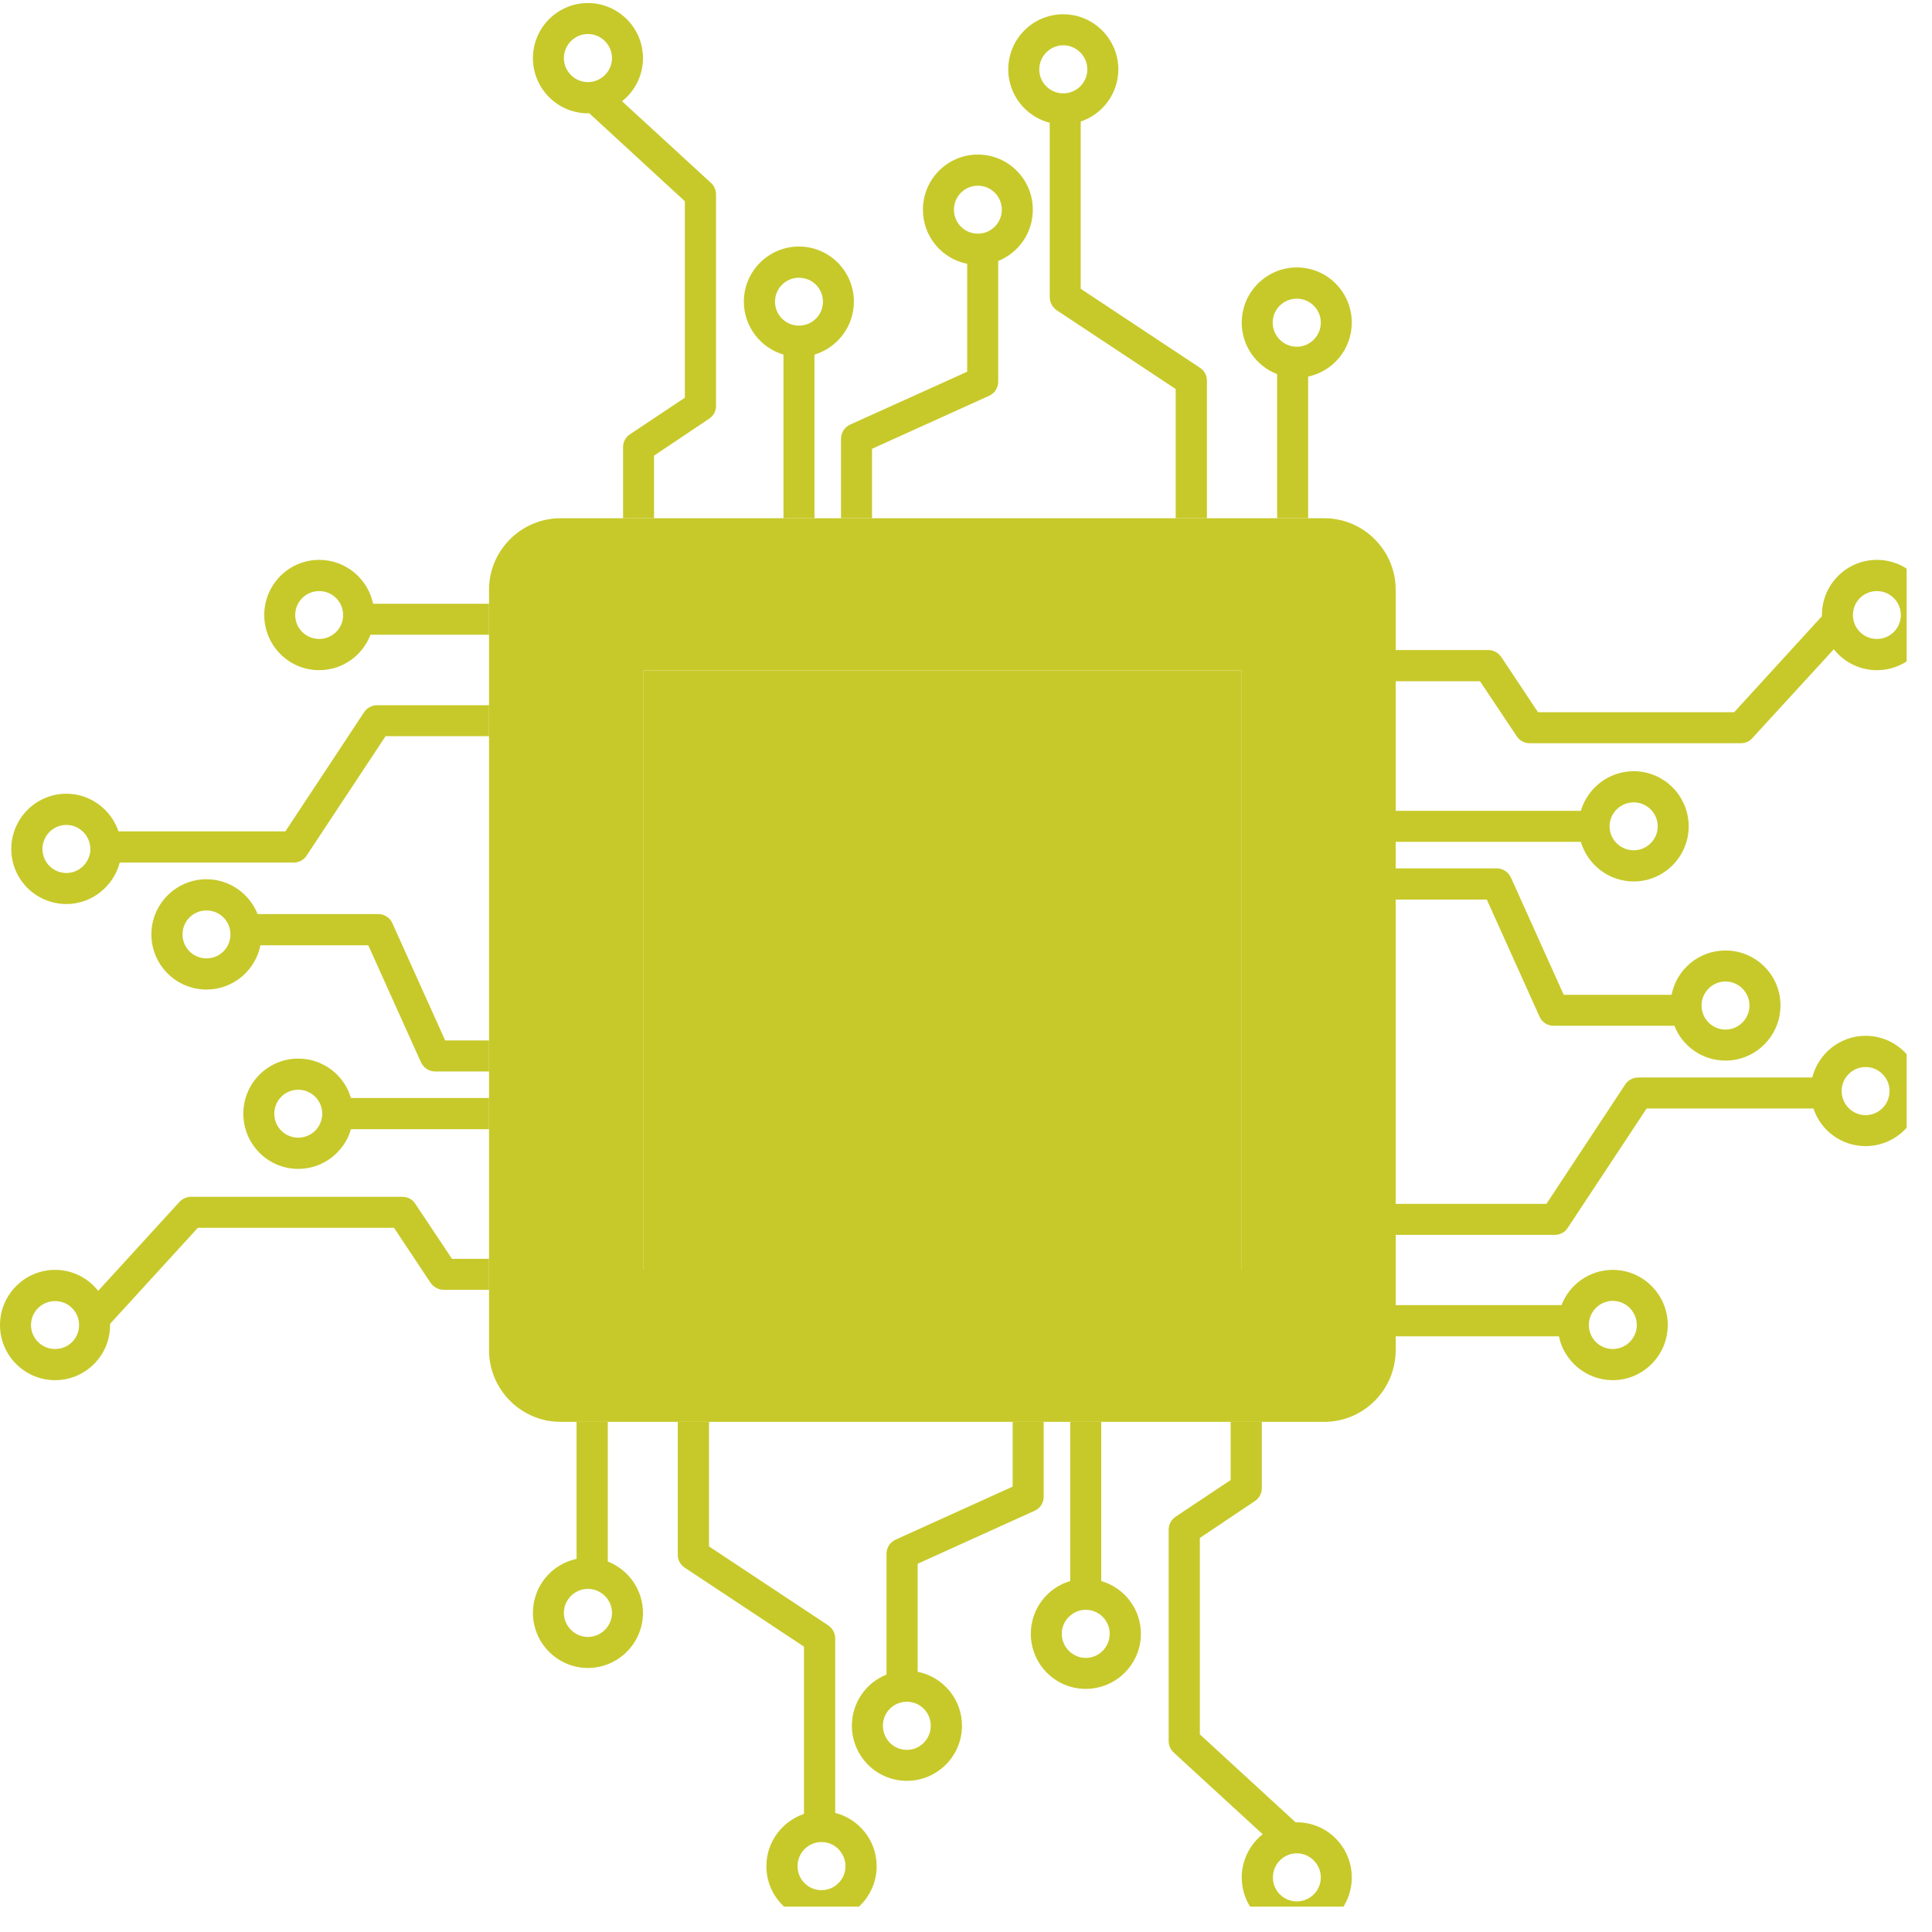
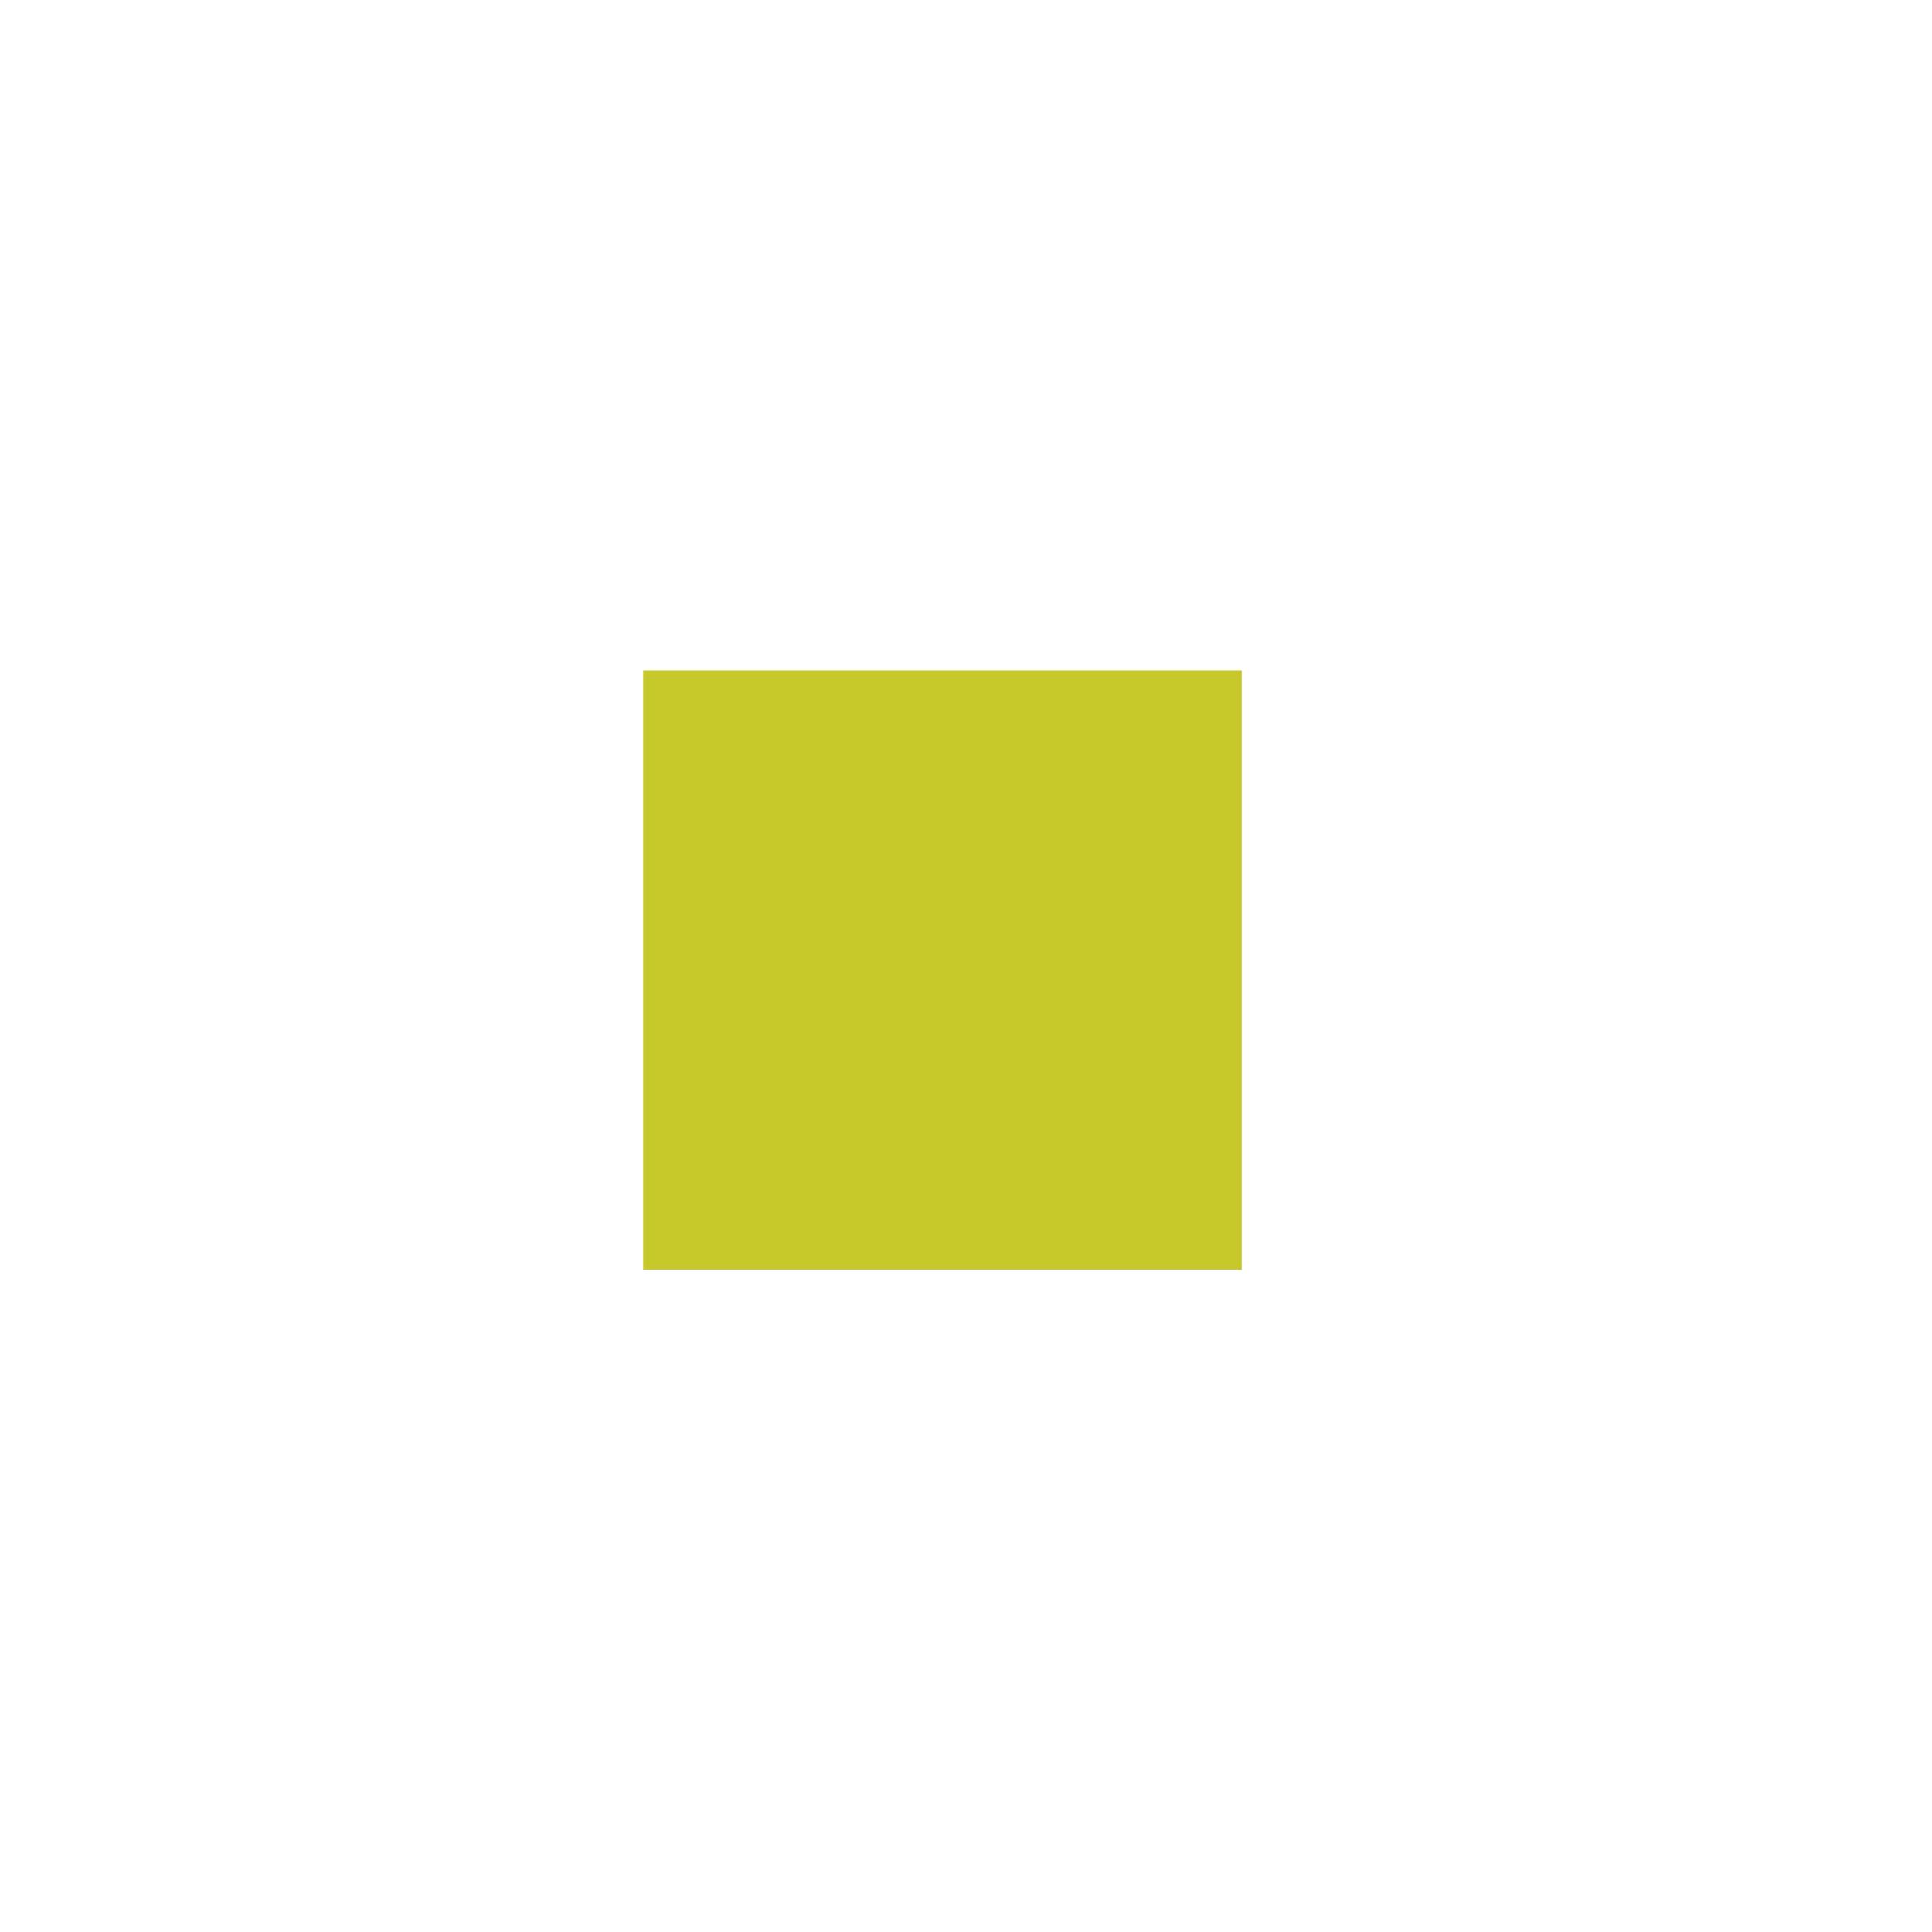
<svg xmlns="http://www.w3.org/2000/svg" width="50" zoomAndPan="magnify" viewBox="0 0 37.5 37.5" height="50" preserveAspectRatio="xMidYMid meet" version="1.0">
  <defs>
    <clipPath id="5aaf10c10c">
-       <path d="M 0 0.059 L 37.008 0.059 L 37.008 37.008 L 0 37.008 Z M 0 0.059 " clip-rule="nonzero" />
-     </clipPath>
+       </clipPath>
  </defs>
  <g clip-path="url(#5aaf10c10c)">
    <path fill="#c7c92a" d="M 36.43 11.473 C 36.688 11.473 36.895 11.68 36.895 11.938 C 36.895 12.195 36.688 12.402 36.43 12.402 C 36.172 12.402 35.965 12.195 35.965 11.938 C 35.965 11.68 36.172 11.473 36.43 11.473 Z M 29.441 14.293 C 29.496 14.375 29.59 14.426 29.691 14.426 L 33.793 14.426 C 33.875 14.426 33.957 14.391 34.012 14.328 L 35.594 12.602 C 35.789 12.848 36.09 13.008 36.43 13.008 C 37.02 13.008 37.5 12.527 37.5 11.938 C 37.5 11.348 37.02 10.867 36.43 10.867 C 35.84 10.867 35.363 11.348 35.363 11.938 C 35.363 11.945 35.363 11.953 35.363 11.961 L 33.66 13.824 L 29.852 13.824 L 29.141 12.754 C 29.082 12.668 28.988 12.617 28.887 12.617 L 27.09 12.617 L 27.09 13.223 L 28.727 13.223 Z M 25.172 6.73 C 24.914 6.73 24.703 6.52 24.703 6.262 C 24.703 6.004 24.914 5.797 25.172 5.797 C 25.426 5.797 25.637 6.004 25.637 6.262 C 25.637 6.52 25.426 6.73 25.172 6.73 Z M 25.172 5.191 C 24.582 5.191 24.102 5.672 24.102 6.262 C 24.102 6.719 24.387 7.105 24.789 7.262 L 24.789 10.059 L 25.391 10.059 L 25.391 7.309 C 25.875 7.207 26.238 6.777 26.238 6.262 C 26.238 5.672 25.762 5.191 25.172 5.191 Z M 31.711 15.574 C 31.965 15.574 32.176 15.781 32.176 16.039 C 32.176 16.297 31.965 16.504 31.711 16.504 C 31.453 16.504 31.242 16.297 31.242 16.039 C 31.242 15.781 31.453 15.574 31.711 15.574 Z M 31.711 17.109 C 32.297 17.109 32.777 16.629 32.777 16.039 C 32.777 15.449 32.297 14.969 31.711 14.969 C 31.227 14.969 30.816 15.293 30.684 15.738 L 27.09 15.738 L 27.09 16.34 L 30.684 16.34 C 30.816 16.785 31.227 17.109 31.711 17.109 Z M 36.211 21.645 C 35.953 21.645 35.746 21.434 35.746 21.176 C 35.746 20.922 35.953 20.711 36.211 20.711 C 36.469 20.711 36.676 20.922 36.676 21.176 C 36.676 21.434 36.469 21.645 36.211 21.645 Z M 36.211 20.105 C 35.715 20.105 35.293 20.449 35.176 20.914 L 31.797 20.914 C 31.695 20.914 31.602 20.965 31.547 21.047 L 30.016 23.367 L 27.094 23.367 C 27.094 23.367 27.094 23.367 27.09 23.367 L 27.09 23.969 C 27.094 23.969 27.094 23.969 27.094 23.969 L 30.18 23.969 C 30.281 23.969 30.375 23.918 30.43 23.832 L 31.961 21.516 L 35.199 21.516 C 35.34 21.941 35.738 22.246 36.211 22.246 C 36.801 22.246 37.281 21.766 37.281 21.176 C 37.281 20.586 36.801 20.105 36.211 20.105 Z M 33.492 19.051 C 33.75 19.051 33.957 19.262 33.957 19.516 C 33.957 19.773 33.75 19.984 33.492 19.984 C 33.234 19.984 33.027 19.773 33.027 19.516 C 33.027 19.262 33.234 19.051 33.492 19.051 Z M 28.859 17.461 L 29.883 19.734 C 29.93 19.844 30.039 19.91 30.156 19.91 L 32.5 19.91 C 32.656 20.309 33.043 20.586 33.492 20.586 C 34.082 20.586 34.559 20.105 34.559 19.516 C 34.559 18.926 34.082 18.449 33.492 18.449 C 32.973 18.449 32.543 18.816 32.445 19.309 L 30.352 19.309 L 29.328 17.035 C 29.277 16.926 29.172 16.855 29.051 16.855 L 27.09 16.855 L 27.09 17.461 Z M 20.637 0.879 C 20.895 0.879 21.105 1.09 21.105 1.348 C 21.105 1.605 20.895 1.812 20.637 1.812 C 20.383 1.812 20.172 1.605 20.172 1.348 C 20.172 1.09 20.383 0.879 20.637 0.879 Z M 20.375 2.383 L 20.375 5.766 C 20.375 5.867 20.426 5.961 20.508 6.02 L 22.82 7.551 L 22.82 10.059 L 23.426 10.059 L 23.426 7.387 C 23.426 7.285 23.375 7.191 23.289 7.137 L 20.977 5.605 L 20.977 2.359 C 21.398 2.219 21.707 1.816 21.707 1.348 C 21.707 0.758 21.227 0.277 20.637 0.277 C 20.047 0.277 19.57 0.758 19.57 1.348 C 19.57 1.844 19.914 2.266 20.375 2.383 Z M 31.305 26.184 C 31.047 26.184 30.84 25.977 30.84 25.719 C 30.84 25.461 31.047 25.25 31.305 25.25 C 31.559 25.25 31.77 25.461 31.77 25.719 C 31.77 25.977 31.559 26.184 31.305 26.184 Z M 31.305 24.648 C 30.848 24.648 30.461 24.934 30.309 25.332 L 27.098 25.332 C 27.094 25.332 27.094 25.332 27.09 25.332 L 27.09 25.938 C 27.094 25.938 27.094 25.938 27.098 25.938 L 30.258 25.938 C 30.359 26.422 30.789 26.789 31.305 26.789 C 31.891 26.789 32.371 26.309 32.371 25.719 C 32.371 25.129 31.891 24.648 31.305 24.648 Z M 1.289 16.945 C 1.031 16.945 0.824 16.734 0.824 16.48 C 0.824 16.223 1.031 16.012 1.289 16.012 C 1.543 16.012 1.754 16.223 1.754 16.48 C 1.754 16.734 1.543 16.945 1.289 16.945 Z M 7.07 13.82 L 5.539 16.137 L 2.301 16.137 C 2.156 15.715 1.758 15.406 1.289 15.406 C 0.699 15.406 0.219 15.887 0.219 16.48 C 0.219 17.07 0.699 17.547 1.289 17.547 C 1.785 17.547 2.203 17.203 2.324 16.742 L 5.703 16.742 C 5.805 16.742 5.898 16.691 5.953 16.605 L 7.484 14.289 L 9.492 14.289 L 9.492 13.688 L 7.32 13.688 C 7.219 13.688 7.125 13.738 7.07 13.82 Z M 17.602 33.965 C 17.344 33.965 17.137 33.754 17.137 33.496 C 17.137 33.238 17.344 33.031 17.602 33.031 C 17.859 33.031 18.066 33.238 18.066 33.496 C 18.066 33.754 17.859 33.965 17.602 33.965 Z M 17.812 32.449 L 17.812 30.352 L 20.082 29.324 C 20.191 29.277 20.258 29.168 20.258 29.051 L 20.258 27.598 L 19.656 27.598 L 19.656 28.855 L 17.387 29.883 C 17.277 29.93 17.207 30.039 17.207 30.156 L 17.207 32.504 C 16.812 32.66 16.535 33.047 16.535 33.496 C 16.535 34.086 17.012 34.566 17.602 34.566 C 18.191 34.566 18.672 34.086 18.672 33.496 C 18.672 32.977 18.301 32.547 17.812 32.449 Z M 11.41 31.773 C 11.156 31.773 10.945 31.562 10.945 31.305 C 10.945 31.051 11.156 30.84 11.41 30.84 C 11.668 30.84 11.879 31.051 11.879 31.305 C 11.879 31.562 11.668 31.773 11.41 31.773 Z M 11.797 30.309 L 11.797 27.598 L 11.191 27.598 L 11.191 30.258 C 10.707 30.359 10.344 30.789 10.344 31.305 C 10.344 31.895 10.824 32.375 11.41 32.375 C 12 32.375 12.48 31.895 12.48 31.305 C 12.48 30.852 12.195 30.465 11.797 30.309 Z M 6.195 12.402 C 5.938 12.402 5.73 12.195 5.73 11.938 C 5.73 11.68 5.938 11.473 6.195 11.473 C 6.453 11.473 6.66 11.68 6.66 11.938 C 6.66 12.195 6.453 12.402 6.195 12.402 Z M 6.195 10.867 C 5.605 10.867 5.129 11.348 5.129 11.938 C 5.129 12.527 5.605 13.008 6.195 13.008 C 6.648 13.008 7.039 12.723 7.191 12.32 L 9.492 12.32 L 9.492 11.719 L 7.242 11.719 C 7.141 11.234 6.711 10.867 6.195 10.867 Z M 1.07 26.184 C 0.812 26.184 0.602 25.977 0.602 25.719 C 0.602 25.461 0.812 25.254 1.07 25.254 C 1.328 25.254 1.535 25.461 1.535 25.719 C 1.535 25.977 1.328 26.184 1.07 26.184 Z M 8.059 23.363 C 8.004 23.277 7.91 23.23 7.809 23.23 L 3.707 23.23 C 3.625 23.23 3.543 23.266 3.484 23.328 L 1.906 25.055 C 1.711 24.809 1.41 24.648 1.07 24.648 C 0.48 24.648 0 25.129 0 25.719 C 0 26.309 0.48 26.789 1.07 26.789 C 1.66 26.789 2.137 26.309 2.137 25.719 C 2.137 25.711 2.137 25.703 2.137 25.695 L 3.84 23.832 L 7.648 23.832 L 8.359 24.902 C 8.418 24.984 8.512 25.035 8.609 25.035 L 9.492 25.035 L 9.492 24.434 L 8.773 24.434 Z M 5.789 22.082 C 5.531 22.082 5.324 21.875 5.324 21.617 C 5.324 21.359 5.531 21.152 5.789 21.152 C 6.047 21.152 6.254 21.359 6.254 21.617 C 6.254 21.875 6.047 22.082 5.789 22.082 Z M 5.789 20.547 C 5.199 20.547 4.723 21.027 4.723 21.617 C 4.723 22.207 5.199 22.688 5.789 22.688 C 6.273 22.688 6.684 22.363 6.812 21.918 L 9.492 21.918 L 9.492 21.312 L 6.812 21.312 C 6.684 20.871 6.273 20.547 5.789 20.547 Z M 15.945 36.688 C 15.688 36.688 15.48 36.48 15.48 36.223 C 15.48 35.965 15.688 35.754 15.945 35.754 C 16.203 35.754 16.41 35.965 16.41 36.223 C 16.41 36.48 16.203 36.688 15.945 36.688 Z M 16.211 35.188 L 16.211 31.801 C 16.211 31.699 16.16 31.605 16.074 31.547 L 13.762 30.016 L 13.762 27.598 L 13.156 27.598 L 13.156 30.18 C 13.156 30.281 13.207 30.375 13.293 30.43 L 15.605 31.961 L 15.605 35.207 C 15.184 35.352 14.875 35.75 14.875 36.223 C 14.875 36.812 15.355 37.293 15.945 37.293 C 16.535 37.293 17.016 36.812 17.016 36.223 C 17.016 35.723 16.672 35.305 16.211 35.188 Z M 4.008 18.602 C 3.75 18.602 3.543 18.395 3.543 18.137 C 3.543 17.879 3.75 17.672 4.008 17.672 C 4.266 17.672 4.473 17.879 4.473 18.137 C 4.473 18.395 4.266 18.602 4.008 18.602 Z M 7.617 17.922 C 7.57 17.812 7.461 17.742 7.344 17.742 L 5 17.742 C 4.844 17.348 4.457 17.066 4.008 17.066 C 3.418 17.066 2.938 17.547 2.938 18.137 C 2.938 18.727 3.418 19.207 4.008 19.207 C 4.527 19.207 4.957 18.836 5.055 18.348 L 7.148 18.348 L 8.172 20.621 C 8.223 20.727 8.328 20.797 8.445 20.797 L 9.492 20.797 L 9.492 20.195 L 8.641 20.195 Z M 21.074 32.18 C 20.82 32.18 20.609 31.969 20.609 31.711 C 20.609 31.457 20.82 31.246 21.074 31.246 C 21.332 31.246 21.539 31.457 21.539 31.711 C 21.539 31.969 21.332 32.18 21.074 32.18 Z M 21.375 30.688 L 21.375 27.598 L 20.773 27.598 L 20.773 30.688 C 20.332 30.816 20.008 31.227 20.008 31.711 C 20.008 32.301 20.484 32.781 21.074 32.781 C 21.664 32.781 22.145 32.301 22.145 31.711 C 22.145 31.227 21.82 30.816 21.375 30.688 Z M 15.508 5.391 C 15.766 5.391 15.973 5.598 15.973 5.855 C 15.973 6.113 15.766 6.32 15.508 6.32 C 15.25 6.32 15.043 6.113 15.043 5.855 C 15.043 5.598 15.25 5.391 15.508 5.391 Z M 15.207 6.883 L 15.207 10.059 L 15.809 10.059 L 15.809 6.883 C 16.25 6.75 16.574 6.34 16.574 5.855 C 16.574 5.266 16.098 4.785 15.508 4.785 C 14.918 4.785 14.438 5.266 14.438 5.855 C 14.438 6.34 14.762 6.75 15.207 6.883 Z M 18.98 3.605 C 19.238 3.605 19.445 3.812 19.445 4.07 C 19.445 4.328 19.238 4.535 18.98 4.535 C 18.723 4.535 18.516 4.328 18.516 4.07 C 18.516 3.812 18.723 3.605 18.98 3.605 Z M 18.773 5.121 L 18.773 7.215 L 16.5 8.242 C 16.395 8.289 16.324 8.398 16.324 8.516 L 16.324 10.059 L 16.926 10.059 L 16.926 8.711 L 19.195 7.684 C 19.305 7.637 19.375 7.527 19.375 7.41 L 19.375 5.066 C 19.77 4.906 20.047 4.523 20.047 4.07 C 20.047 3.48 19.57 3 18.98 3 C 18.391 3 17.914 3.48 17.914 4.07 C 17.914 4.59 18.281 5.023 18.773 5.121 Z M 11.41 1.594 C 11.156 1.594 10.945 1.383 10.945 1.129 C 10.945 0.871 11.156 0.66 11.41 0.66 C 11.668 0.66 11.879 0.871 11.879 1.129 C 11.879 1.383 11.668 1.594 11.41 1.594 Z M 13.898 7.879 L 13.898 3.773 C 13.898 3.688 13.863 3.605 13.801 3.551 L 12.074 1.965 C 12.32 1.77 12.48 1.469 12.48 1.129 C 12.48 0.539 12 0.059 11.41 0.059 C 10.824 0.059 10.344 0.539 10.344 1.129 C 10.344 1.719 10.824 2.199 11.41 2.199 C 11.418 2.199 11.426 2.195 11.434 2.195 L 13.293 3.906 L 13.293 7.719 L 12.227 8.43 C 12.141 8.484 12.094 8.582 12.094 8.68 L 12.094 10.059 L 12.695 10.059 L 12.695 8.844 L 13.762 8.129 C 13.848 8.074 13.898 7.98 13.898 7.879 Z M 25.172 36.906 C 24.914 36.906 24.707 36.699 24.707 36.441 C 24.707 36.184 24.914 35.973 25.172 35.973 C 25.426 35.973 25.637 36.184 25.637 36.441 C 25.637 36.699 25.426 36.906 25.172 36.906 Z M 25.172 35.371 C 25.164 35.371 25.156 35.371 25.148 35.371 L 23.289 33.664 L 23.289 29.852 L 24.355 29.137 C 24.441 29.082 24.492 28.988 24.492 28.887 L 24.492 27.598 L 23.887 27.598 L 23.887 28.727 L 22.82 29.438 C 22.734 29.496 22.684 29.59 22.684 29.691 L 22.684 33.797 C 22.684 33.883 22.723 33.965 22.785 34.02 L 24.508 35.602 C 24.262 35.801 24.102 36.102 24.102 36.441 C 24.102 37.031 24.582 37.512 25.172 37.512 C 25.762 37.512 26.238 37.031 26.238 36.441 C 26.238 35.852 25.762 35.371 25.172 35.371 " fill-opacity="1" fill-rule="nonzero" />
  </g>
-   <path fill="#c7c92a" d="M 12.484 24.645 L 12.484 13.012 L 24.102 13.012 L 24.102 24.645 Z M 25.703 10.059 L 10.879 10.059 C 10.117 10.059 9.492 10.684 9.492 11.445 L 9.492 26.207 C 9.492 26.973 10.117 27.598 10.879 27.598 L 25.703 27.598 C 26.469 27.598 27.09 26.973 27.09 26.207 L 27.09 11.445 C 27.09 10.684 26.469 10.059 25.703 10.059 " fill-opacity="1" fill-rule="nonzero" />
  <path fill="#c7c92a" d="M 12.484 24.645 L 24.102 24.645 L 24.102 13.012 L 12.484 13.012 L 12.484 24.645 " fill-opacity="1" fill-rule="nonzero" />
</svg>